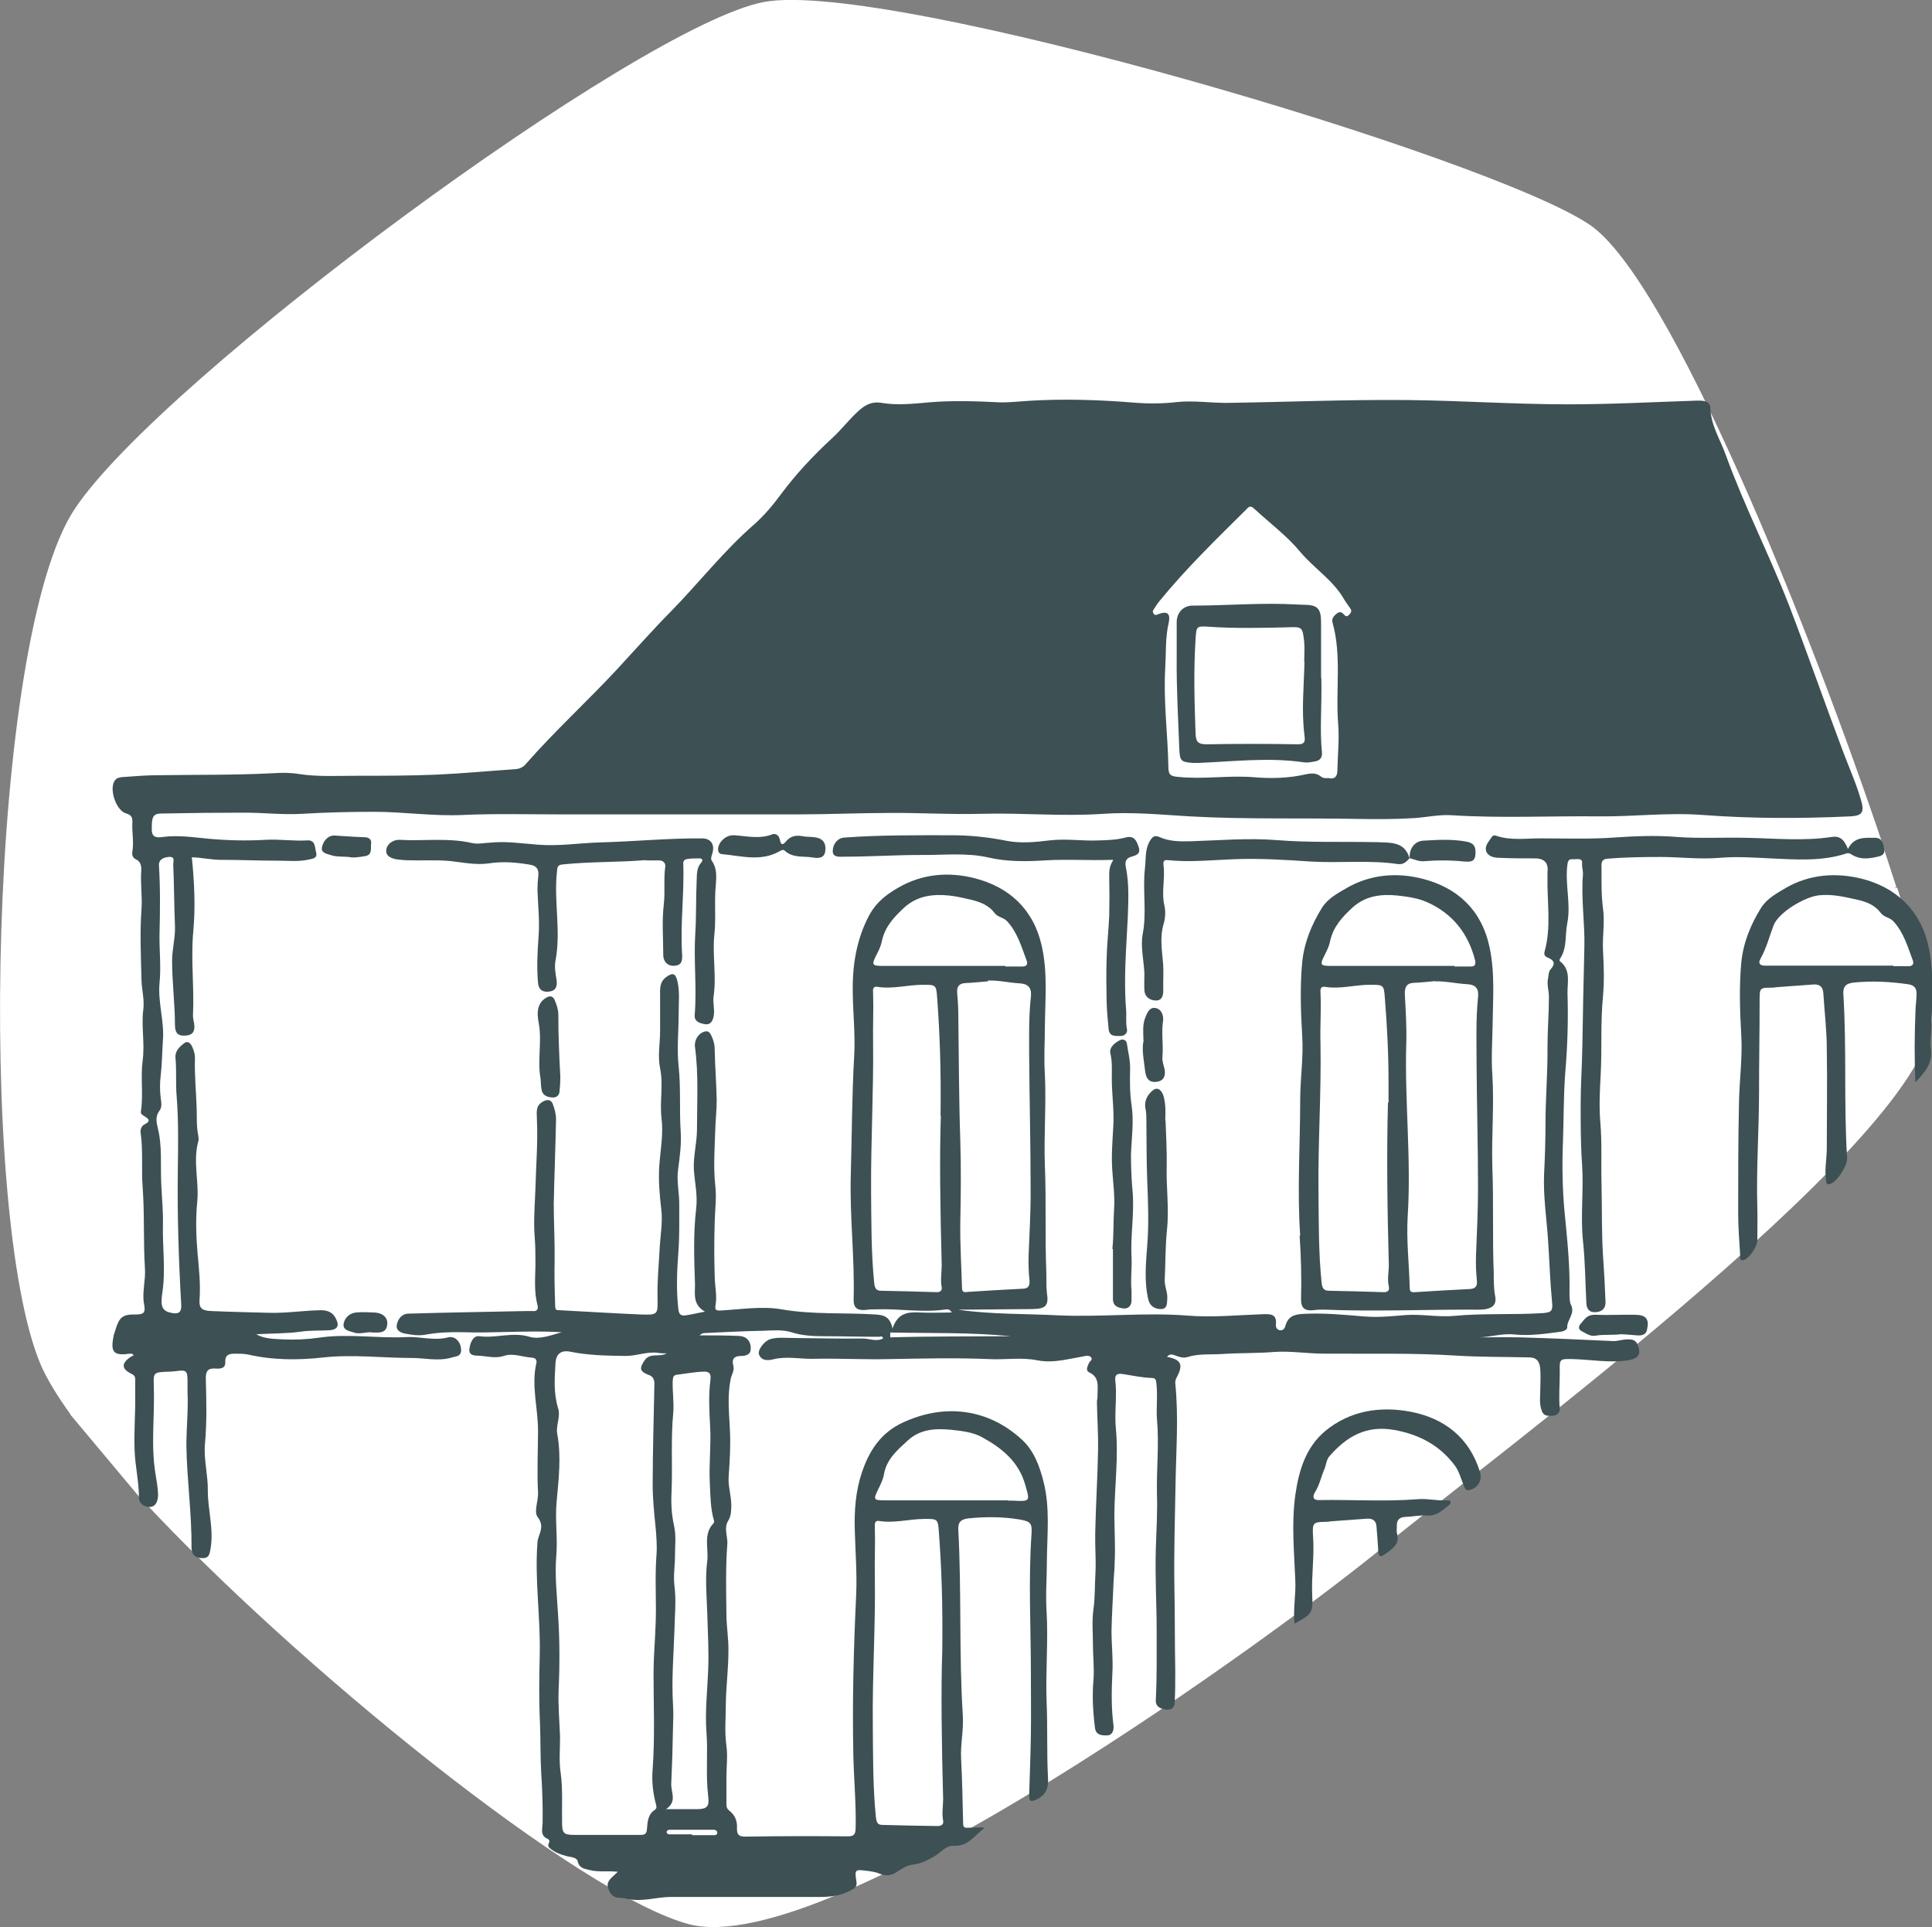
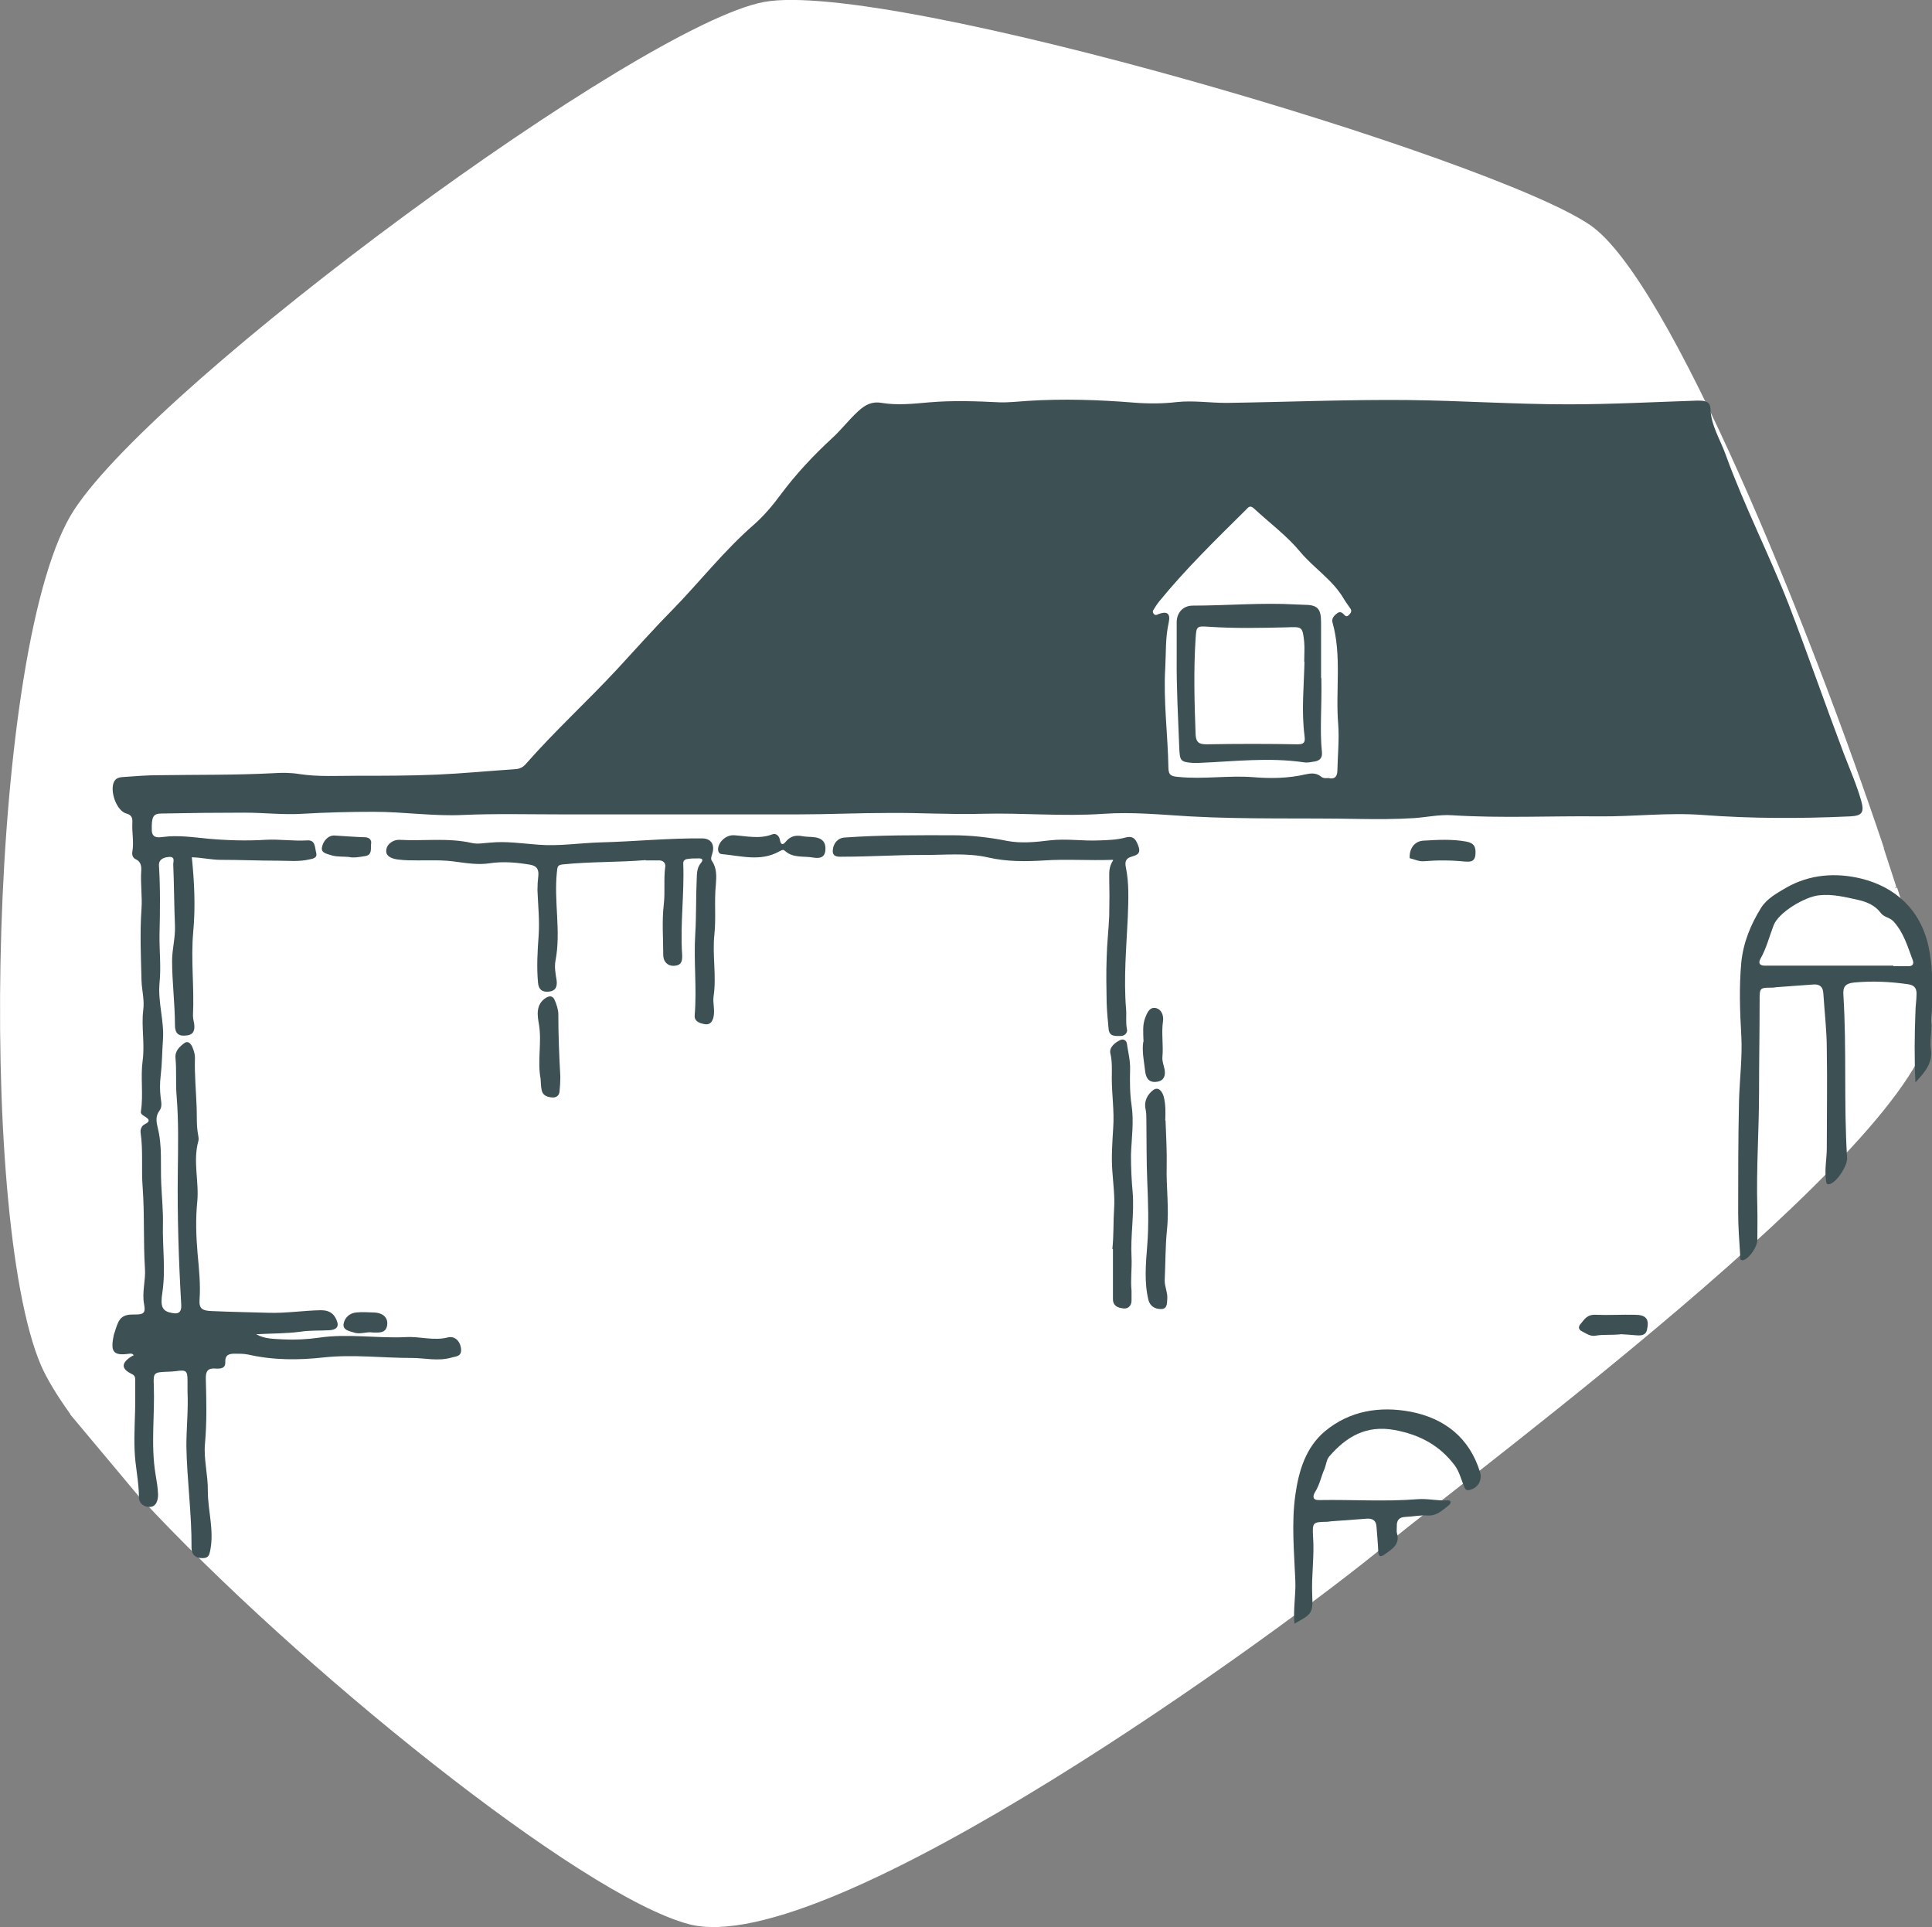
<svg xmlns="http://www.w3.org/2000/svg" id="Layer_1" data-name="Layer 1" viewBox="0 0 67.58 67.4">
  <rect x="0" y="0" width="67.58" height="67.4" fill="#808080" stroke="none" />
  <defs>
    <style>
      .cls-1 {
        fill: #fff;
      }

      .cls-2 {
        fill: #3d5054;
      }
    </style>
  </defs>
  <path class="cls-1" d="M67.56,35.33c-.17-.89-.59-2.41-1.2-4.29-.03,0-.05,.02-.08,.03l.05-.06-.44-1.35s0,0,.01,0c-2.6-7.76-7.49-19.88-10.28-21.79C52.18,5.51,31.05-.74,26.72,.07,22.39,.88,5.59,13.26,2.6,17.82-.4,22.37-.82,42.46,1.43,47.74c.21,.48,.56,1.06,1.02,1.7h0s.01,.02,.01,.02c0,0,0,0,0,.01,0,0,0,0,0,0l2.42,2.89,.06-.02s-.02,.03-.03,.04c0,0,0,0,0,0,5.45,5.88,15.38,13.9,19.18,14.91,4.89,1.31,20.79-10.28,24.42-13.29,3.37-2.79,19.76-14.83,19.04-18.68Z" />
  <g>
    <path class="cls-2" d="M4.69,47.41c-.04-.06-.09-.08-.14-.07-.57,.08-.69-.04-.58-.6,.01-.08,.05-.16,.07-.24,.13-.43,.25-.54,.7-.53,.28,0,.36-.05,.3-.36-.08-.41,.06-.83,.03-1.25-.06-.94-.01-1.89-.08-2.84-.05-.63,.02-1.27-.07-1.9-.02-.11,.03-.25,.14-.3,.24-.12,.13-.2-.02-.29-.06-.04-.13-.08-.11-.17,.09-.59-.02-1.18,.06-1.77,.08-.59-.05-1.19,.02-1.76,.05-.37-.05-.7-.06-1.04-.02-.84-.06-1.67,0-2.51,.03-.43-.04-.88-.01-1.33,.01-.15-.01-.32-.19-.4-.11-.05-.14-.16-.12-.27,.06-.34-.02-.67,0-1.01,.01-.17-.03-.27-.21-.32-.35-.09-.6-.82-.42-1.13,.08-.14,.23-.14,.36-.15,.4-.03,.8-.06,1.2-.06,1.34-.02,2.67,0,4-.07,.3-.02,.61-.02,.91,.03,.66,.1,1.32,.06,1.98,.06,.94,0,1.89,0,2.83-.04,.91-.04,1.82-.13,2.74-.19,.16-.01,.28-.07,.38-.19,1.01-1.15,2.15-2.19,3.19-3.31,.63-.68,1.24-1.37,1.89-2.03,.98-1,1.84-2.11,2.9-3.03,.35-.31,.66-.68,.94-1.06,.53-.71,1.13-1.35,1.78-1.95,.33-.3,.59-.65,.92-.95,.24-.22,.47-.35,.82-.29,.55,.09,1.11,.03,1.67-.02,.82-.07,1.64-.04,2.46,0,.32,.01,.65-.03,.97-.05,1.24-.08,2.48-.04,3.72,.06,.5,.04,1.01,.04,1.51-.02,.58-.06,1.15,.03,1.73,.03,2.11-.03,4.22-.12,6.34-.1,1.87,.02,3.74,.15,5.61,.15,1.5,0,3-.08,4.51-.13,.23,0,.46,0,.47,.28,.02,.6,.35,1.09,.54,1.63,.65,1.79,1.52,3.48,2.21,5.25,.66,1.72,1.26,3.45,1.91,5.17,.21,.55,.45,1.09,.61,1.65,.12,.42,.04,.54-.39,.56-1.72,.08-3.44,.08-5.16-.05-1.2-.09-2.39,.06-3.59,.05-1.72-.02-3.44,.07-5.17-.04-.44-.03-.88,.07-1.32,.1-.64,.04-1.28,.04-1.92,.03-1.97-.04-3.95,.02-5.93-.09-1.01-.06-2.02-.16-3.02-.09-1.43,.1-2.85-.04-4.28,0-1.07,.03-2.14-.04-3.21-.03-1.06,0-2.12,.05-3.18,.05-2.78,0-5.55,0-8.33,0-1.13,0-2.27-.03-3.4,.02-1.04,.05-2.08-.11-3.11-.11-.84,0-1.68,.02-2.52,.07-.67,.04-1.34-.04-2.01-.04-.97,0-1.93,.01-2.9,.03-.31,0-.36,.11-.35,.59,.01,.28,.23,.25,.39,.23,.53-.07,1.05,.01,1.57,.06,.67,.06,1.34,.08,2.01,.04,.49-.03,.98,.05,1.47,.02,.29-.02,.26,.25,.31,.43,.05,.2-.13,.21-.26,.24-.35,.08-.71,.04-1.06,.04-.67,0-1.34-.03-2.01-.03-.34,0-.67-.08-1.02-.09,.09,.87,.13,1.75,.05,2.6-.09,.98,.04,1.95-.01,2.93,0,.09,.02,.19,.04,.28,.03,.21,0,.39-.25,.42-.29,.04-.42-.06-.42-.36,0-.75-.1-1.5-.1-2.25,0-.41,.12-.82,.1-1.24-.03-.71-.03-1.43-.06-2.14,0-.09,.08-.28-.17-.25-.19,.02-.34,.1-.33,.29,.05,.8,.04,1.6,.02,2.4-.01,.57,.06,1.15,0,1.72-.06,.68,.17,1.33,.12,1.99-.03,.42-.03,.84-.08,1.26-.03,.25-.03,.5,0,.75,.02,.16,.06,.33-.04,.46-.15,.2-.11,.4-.06,.61,.16,.64,.09,1.29,.12,1.94,.02,.47,.07,.95,.06,1.42-.02,.8,.1,1.59-.02,2.39-.08,.51,0,.66,.35,.72,.27,.05,.32-.09,.31-.29-.09-1.56-.14-3.11-.12-4.67,.01-.87,.03-1.74-.04-2.61-.04-.45,0-.89-.04-1.34-.03-.25,.14-.41,.32-.54,.12-.08,.22,.03,.27,.15,.05,.12,.09,.24,.09,.37-.02,.59,.04,1.18,.06,1.76,.01,.31-.01,.62,.05,.93,.01,.07,.03,.15,.01,.22-.2,.71,.03,1.42-.04,2.13-.06,.59-.04,1.2,.01,1.79,.05,.55,.11,1.09,.07,1.64-.02,.31,.1,.38,.44,.39,.66,.03,1.31,.04,1.97,.06,.62,.02,1.22-.08,1.84-.09,.33,0,.49,.16,.57,.42,.06,.21-.11,.27-.28,.28-.33,.02-.67,0-1,.05-.51,.07-1.03,.06-1.56,.09,.3,.17,.63,.16,.95,.18,.41,.02,.83,0,1.25-.06,1.01-.15,2.03,.03,3.04-.02,.49-.03,.97,.14,1.47,.01,.25-.06,.45,.15,.46,.44,0,.24-.19,.22-.35,.27-.46,.13-.92,.01-1.37,.01-1.03,0-2.05-.13-3.08-.02-.89,.1-1.77,.1-2.65-.1-.15-.03-.31-.03-.47-.03-.2,0-.34,.04-.33,.3,.01,.22-.17,.23-.34,.22-.27-.02-.35,.09-.34,.37,.02,.75,.04,1.5-.03,2.26-.05,.54,.11,1.1,.1,1.65,0,.68,.22,1.35,.09,2.05-.04,.21-.07,.3-.28,.3-.26,0-.38-.14-.38-.36,.01-1.19-.16-2.37-.18-3.56,0-.63,.07-1.27,.04-1.9,0-.13,0-.25,0-.38,0-.36-.05-.39-.4-.34-.09,.01-.19,.02-.28,.02-.49,.02-.52,.02-.5,.47,.04,1.04-.11,2.08,.06,3.11,.04,.23,.08,.47,.09,.71,0,.2-.06,.44-.3,.44-.18,0-.37-.11-.37-.35,0-.54-.13-1.07-.15-1.61-.03-.64,.03-1.28,.02-1.92,0-.2,0-.4,0-.59,0-.1-.05-.15-.14-.19-.34-.17-.35-.36-.03-.58,.05-.03,.1-.06,.15-.08ZM46.5,27.22c.16,.02,.27-.03,.28-.25,.01-.54,.07-1.1,.03-1.63-.1-1.19,.13-2.4-.2-3.57-.04-.13,.05-.24,.16-.32,.1-.08,.18-.03,.25,.05,.05,.06,.1,.07,.16,.01,.06-.06,.12-.13,.06-.22-.07-.11-.16-.22-.23-.34-.38-.66-1.04-1.07-1.52-1.64-.47-.57-1.08-1.02-1.63-1.53-.14-.13-.2-.03-.28,.05-1.04,1.03-2.1,2.06-3.03,3.2-.08,.1-.15,.21-.21,.31-.03,.05-.01,.1,.03,.14,.04,.04,.09,.03,.14,0,.32-.12,.44-.03,.37,.3-.12,.52-.09,1.04-.12,1.57-.07,1.17,.09,2.33,.11,3.49,0,.28,.11,.31,.35,.33,.87,.09,1.75-.06,2.63,.01,.59,.05,1.22,.04,1.82-.1,.18-.04,.37-.06,.54,.08,.08,.07,.18,.05,.3,.05Z" />
-     <path class="cls-2" d="M33.57,45.81c1.14,.16,2.29,.13,3.44,.19,1.52,.07,3.03-.11,4.54,.01,.87,.07,1.75-.02,2.63-.05,.28-.01,.49,0,.45,.37-.01,.09,.04,.17,.13,.19,.12,.02,.18-.06,.2-.15,.09-.31,.27-.4,.61-.42,.73-.04,1.44,.03,2.16,.09,.48,.04,.96-.01,1.44-.05,.56-.04,1.13,.08,1.69,.03,1.04-.1,2.09-.03,3.13-.1,.29-.02,.33-.1,.3-.38-.07-.72-.09-1.44-.14-2.16-.05-.77-.17-1.53-.14-2.3,.03-.59,.05-1.19,.05-1.78,0-.9,.08-1.79,.07-2.69,0-.58,.05-1.17,.05-1.75,0-.22-.08-.43-.03-.65,.02-.1,.02-.23,.08-.3,.2-.22,.13-.33-.11-.43-.09-.03-.12-.12-.09-.21,.24-.86,.08-1.73,.1-2.6,0-.05,0-.1,0-.16q.06-.48-.42-.49c-.42,0-.84,0-1.26-.02-.17,0-.39-.04-.46-.22-.07-.18,.07-.33,.17-.48,.05-.08,.1-.1,.18-.07,.53,.18,1.08,.08,1.62,.09,.84,0,1.68,.03,2.51-.03,.73-.05,1.46-.08,2.18-.02,.82,.06,1.63,.01,2.45,.03,.99,.02,1.98,.12,2.97-.03,.32-.05,.45,.13,.57,.42,.22-.44,.6-.39,.95-.39,.25,0,.29,.21,.32,.4,.03,.2-.12,.24-.27,.27-.31,.07-.6,.09-.88-.09-.05-.03-.11-.06-.18-.03-.87,.28-1.75,.21-2.64,.17-.6-.03-1.2-.07-1.79-.02-.7,.06-1.38-.03-2.07-.03-.62,0-1.24,.01-1.85,.06-.25,.02-.21,.2-.21,.34,0,.46-.01,.93,.05,1.39,.07,.49-.02,.97,0,1.45,.03,.55,.05,1.1,0,1.65-.09,.91-.03,1.83-.08,2.74-.03,.55-.06,1.11-.01,1.67,.06,.71,.02,1.43,.04,2.15,.02,.82,0,1.64,.05,2.46,.04,.55,.07,1.11,.09,1.66,0,.24-.14,.34-.36,.35-.22,.01-.3-.13-.31-.31-.04-.73-.04-1.47-.12-2.19-.09-.89,.03-1.77-.03-2.66-.05-.7-.05-1.41-.05-2.11,0-.69,.05-1.38,.06-2.07,.02-1.15,.04-2.3,.07-3.44,.02-.84-.12-1.68-.05-2.52,.01-.13-.04-.26-.03-.4,.02-.19-.17-.14-.29-.14-.1,0-.19-.03-.22,.16-.1,.7,.13,1.4-.01,2.09-.08,.4,0,.84-.24,1.21-.02,.04-.05,.07-.01,.11,.39,.3,.25,.75,.26,1.12,.03,.93,0,1.86-.08,2.79-.06,.8-.05,1.61-.08,2.42-.03,.81-.02,1.64,.06,2.46,.09,.93,.19,1.86,.17,2.8,0,.14,0,.32,.05,.42,.16,.31-.14,.52-.13,.79,0,.1-.16,.15-.28,.16-.52,.07-1.03,.14-1.56,.09-.42-.05-.83,.09-1.26,.1,.48,0,.96-.01,1.44,0,1.09,.03,2.18,.08,3.27,.13,.16,0,.31-.05,.46-.06,.16,0,.31-.01,.39,.18,.14,.34,.04,.49-.33,.55-.64,.1-1.28-.02-1.91-.04-.5-.01-.49-.02-.48,.48,0,.42-.04,.84,0,1.26,0,.14-.1,.23-.24,.24-.15,0-.31,.04-.39-.17-.1-.27-.05-.53-.05-.8,0-.24,.02-.48-.01-.73-.04-.26-.17-.34-.4-.34-.83-.02-1.66-.01-2.49-.06-1.55-.1-3.1-.06-4.65-.07-.59,0-1.18-.1-1.76-.06-.6,.05-1.19,.03-1.79,.07-.42,.03-.84-.02-1.25,.11-.13,.04-.27,0-.4-.05-.11-.04-.21-.08-.31,.04,.51,.1,.58,.28,.33,.74-.03,.05-.04,.12-.04,.18,.12,1.17,.03,2.33,.01,3.5-.02,1.21-.06,2.42-.04,3.62,.02,.97,.01,1.94,.03,2.92,0,.38,0,.76-.02,1.14,0,.16-.12,.25-.27,.24-.21-.02-.41-.09-.39-.35,.04-.79,.03-1.59,.03-2.38,0-.96-.06-1.93-.03-2.9,.02-.63,.06-1.27,.04-1.9-.02-.88,.08-1.75,0-2.63-.03-.41,.03-.83-.02-1.25-.01-.12-.03-.19-.16-.19-.33-.01-.65-.08-.97-.13-.12-.02-.33-.06-.31,.19,.07,.56-.03,1.12,.02,1.68,.1,1.01-.04,2.02-.05,3.03,0,.56,.04,1.12,.01,1.68,0,.24-.03,.47-.04,.71-.02,.56-.06,1.12-.07,1.68,0,.5,.06,1,.03,1.49-.03,.61-.04,1.22,.04,1.83,.02,.17-.05,.35-.24,.34-.17,0-.38,0-.41-.28-.07-.56-.1-1.11-.05-1.67,.03-.41-.02-.83-.02-1.25,0-.41-.04-.82,.02-1.23,.06-.42,.04-.85,.07-1.28,.02-.45-.02-.91-.01-1.36,.02-.96,.08-1.92,.1-2.89,.01-.56-.03-1.13-.04-1.69,0-.08,.03-.17,.02-.25,0-.29,.08-.62-.28-.79-.16-.08-.06-.22-.02-.33,.03-.07,.15-.12,.07-.21-.06-.06-.16-.05-.24-.03-.12,.02-.25,.05-.37,.07-.42,.08-.84,.16-1.28,.07-.55-.11-1.11-.01-1.66-.04-1.17-.05-2.35-.02-3.52,0-.88,.02-1.76-.03-2.64-.01-.47,.01-.94-.1-1.41,.02-.17,.04-.4,.06-.49-.17-.06-.16,.19-.48,.4-.54,.24-.07,.48-.04,.72-.04,.84,.01,1.67,.03,2.51,.02,.23,0,.47,.12,.71,0-.02-.11-.1-.06-.14-.06-.64,0-1.28-.02-1.92-.02-.39,0-.78-.02-1.15-.14-.33-.1-.67-.06-1-.05-.68,.01-1.36,.05-2.04,.08-.06,0-.11,.03-.17,.08,.46,0,.92,0,1.38,.02,.25,.01,.42,.17,.41,.45,0,.21-.18,.25-.34,.25-.25,0-.33,.12-.27,.33,.05,.18-.06,.32-.09,.47-.12,.58-.06,1.16-.03,1.74,.03,.55,0,1.1-.04,1.65-.03,.34,.08,.66,.09,.99,0,.21,0,.4-.1,.57-.18,.28-.01,.57-.04,.85-.06,.8-.04,1.62-.03,2.43,0,.43,.08,.87,.07,1.3,0,.6-.08,1.2-.09,1.8,0,.5-.05,1,.02,1.51,.05,.36,0,.73,0,1.1,0,.32,0,.64,0,.96,0,.08,.03,.15,.11,.21,.18,.14,.27,.34,.26,.58-.01,.21,.03,.33,.31,.32,1.19-.02,2.38-.02,3.57-.01,.22,0,.26-.08,.27-.27,.02-.85-.06-1.7-.08-2.55-.04-1.89,.01-3.77,.1-5.66,.03-.74-.03-1.49-.05-2.23-.02-.69,.03-1.37,.25-2.02,.25-.74,.65-1.38,1.43-1.74,1.46-.68,2.99-.49,4.17,.6,.42,.39,.62,.93,.76,1.5,.22,.89,.12,1.8,.11,2.7,0,.61-.05,1.22-.01,1.82,.06,1.05-.04,2.1,0,3.15,.04,.89,0,1.78,.05,2.67,.02,.33-.07,.59-.4,.74-.19,.09-.27,.08-.26-.15,.02-.71,.05-1.43,.06-2.14,.01-.7,0-1.4,0-2.11,0-1.62-.09-3.23,.02-4.85,.03-.41-.02-.47-.41-.54-.6-.1-1.19-.1-1.79-.04-.26,.03-.37,.12-.36,.39,.12,2.17,.02,4.35,.16,6.52,.03,.51-.09,1-.06,1.51,.04,.75,.05,1.51,.07,2.26,0,.15,.08,.14,.18,.14,.19-.01,.37-.02,.57,0-.34,.26-.57,.66-1.08,.63-.27-.02-.45,.24-.68,.37-.24,.14-.48,.26-.76,.29-.21,.03-.37,.14-.54,.25-.19,.13-.39,.16-.6,.07-.14-.06-.28-.08-.43-.1-.45-.06-.46-.06-.39,.39,.03,.19-.11,.24-.22,.3-.33,.18-.7,.22-1.07,.22-1.73,0-3.47,0-5.2,0-.5,0-1,.18-1.5,.07-.1-.02-.21-.04-.31-.04-.23,0-.33-.16-.39-.35-.06-.18,.06-.3,.18-.41,.04-.04,.09-.08,.16-.15-.34-.04-.67,.02-.98-.06-.18-.05-.36-.05-.42-.3-.04-.16-.26-.15-.4-.19-.17-.05-.34-.1-.49-.21-.08-.06-.19-.11-.12-.25,.03-.05,.02-.11-.04-.14-.27-.11-.19-.34-.18-.54,.01-.6-.01-1.19-.05-1.79-.03-.56-.02-1.12-.04-1.68-.04-.81-.03-1.63-.01-2.43,.03-1.31-.18-2.62-.08-3.93,.02-.28,.28-.53,.01-.88-.15-.19,.03-.58,.01-.88-.04-.72,0-1.44,0-2.15,0-.78-.24-1.57-.06-2.35,.03-.12-.03-.19-.15-.2-.33-.02-.66-.17-.99-.06-.3,.1-.61,0-.91-.01-.14,0-.32-.02-.29-.24,.03-.22,.13-.47,.35-.44,.58,.08,1.16-.16,1.75,.02,.34,.1,.72-.04,1.13-.16-1.21-.07-2.36,.04-3.5,0-.43-.01-.86,.01-1.29,.09-.24,.04-.46,0-.69-.04-.16-.03-.33-.12-.29-.31,.04-.21,.18-.39,.42-.39,1.36-.04,2.73-.06,4.1-.09,.07,0,.15,0,.22,0,.16,.02,.22-.06,.18-.21-.12-.46-.08-.92-.07-1.39,0-.34,0-.68-.03-1.03-.04-.56,.01-1.12,.03-1.68,.02-.8,.09-1.61,.05-2.41-.01-.29-.04-.49,.26-.63,.16-.07,.26,0,.3,.12,.06,.16,.11,.34,.11,.52-.02,.99-.06,1.98-.08,2.97,0,.65,.04,1.31,.03,1.95-.01,.54,0,1.07,.02,1.61,0,.14,.04,.15,.14,.15,.95,.05,1.9,.11,2.85,.15,.63,.02,.6,0,.59-.63-.01-.53,.04-1.06,.07-1.6,.02-.49,.12-.98,.06-1.46-.06-.5-.1-.99-.07-1.49,.04-.56,.15-1.12,.08-1.68-.07-.58,.07-1.17-.05-1.75-.09-.43,0-.87,0-1.3,0-.41,0-.81,0-1.22,0-.24-.03-.48,.2-.66,.24-.18,.34-.15,.41,.15,.08,.36,.04,.73,.04,1.09,0,.63-.07,1.27,0,1.89,.08,.76,.02,1.51,.07,2.26,.03,.43-.03,.88-.09,1.32-.06,.43,.05,.85,.04,1.27,0,.54,.01,1.07-.03,1.61-.05,.68-.08,1.34,0,2.02,.02,.2,.11,.23,.26,.21,.2-.03,.4-.08,.67-.13-.45-.25-.34-.65-.35-.98-.03-.87-.06-1.75,.04-2.61,.06-.49-.05-.93-.08-1.39-.02-.47,.11-.93,.11-1.4,0-.96,.06-1.92-.07-2.88-.03-.25,.13-.49,.36-.54,.1-.02,.16,.04,.2,.12,.08,.16,.13,.33,.13,.51,.01,.59,.06,1.19,.07,1.78,0,.34-.04,.68-.05,1.02-.02,.65-.07,1.3,0,1.96,.05,.41-.01,.85-.02,1.28-.02,.63-.02,1.26,0,1.88,0,.34,.09,.68,.03,1.02-.03,.17,.01,.2,.19,.19,.71-.04,1.44-.16,2.12-.04,1.1,.19,2.19,.11,3.29,.18,.27,.02,.5,.06,.59,.49,.19-.57,.57-.58,.97-.56,.35,.02,.71,0,1.1,0-.07-.14-.18-.11-.26-.1-.79,.11-1.57-.04-2.36-.01-.13,0-.25,0-.38,.02-.3,.03-.44-.07-.43-.37,.04-1.45-.14-2.89-.1-4.34,.04-1.39,.04-2.79,.12-4.19,.04-.72-.04-1.45-.05-2.17-.02-.96,.12-1.89,.59-2.76,.24-.43,.59-.7,.99-.93,.85-.5,1.8-.57,2.71-.33,1.18,.31,2.03,1.07,2.32,2.36,.21,.93,.12,1.86,.11,2.79,0,.57-.04,1.13,0,1.7,.05,1.07-.04,2.14,0,3.21,.05,1.24,0,2.48,.05,3.71,.01,.24-.01,.48,.02,.72,.07,.45-.03,.56-.5,.57-.74,.01-1.47,.01-2.21,.02-.12,0-.24,0-.36,0Zm-10.24,1.52c-.14,0-.23,0-.32-.02-.39-.05-.77,.12-1.16,.11-.64-.01-1.28-.02-1.91-.15-.32-.06-.49,.08-.51,.41-.03,.52-.07,1.04,.09,1.56,.1,.3-.08,.6-.03,.9,.15,.79,.05,1.6-.02,2.38-.06,.63,.04,1.24-.01,1.87-.06,.68,.02,1.38,.06,2.07,.06,.88,.06,1.76,.02,2.64-.02,.55,.03,1.1,.05,1.65,0,.42-.04,.84,.02,1.24,.08,.57,.04,1.13,.05,1.69,0,.42,.03,.49,.43,.49,.77,0,1.54,0,2.31,0,.15,0,.22-.03,.23-.21,.02-.24,.03-.51,.28-.67,.06-.04,.06-.1,.04-.17-.11-.41-.16-.83-.12-1.26,.08-1.11,.03-2.23,.03-3.34,0-.55,.05-1.09,.07-1.64,.04-.82-.03-1.64,.03-2.46,.03-.34,0-.69-.03-1.03-.05-.49-.1-.98-.1-1.47,0-1.18,.04-2.35,.06-3.53,0-.15-.05-.26-.21-.31-.31-.12-.32-.23-.13-.51,.2-.28,.5-.09,.77-.24Zm11.22-13.01c-.26,.02-.52,.05-.78,.06-.21,.01-.3,.11-.29,.32,.02,.25,.04,.5,.04,.75,.02,1.47,.02,2.94,.07,4.41,.03,.98,.02,1.95,0,2.92-.01,.75,.04,1.51,.06,2.26,0,.18,.11,.15,.21,.14,.63-.04,1.26-.08,1.89-.11,.21,0,.28-.09,.26-.3-.03-.29-.04-.58-.03-.88,.03-.79,.08-1.57,.07-2.36,0-1.52-.04-3.04-.05-4.56,0-.7-.02-1.41,.06-2.11,.03-.28-.06-.45-.39-.47-.37-.02-.73-.11-1.1-.1Zm-1.65,4.7c.02-1.69-.03-2.91-.12-4.14-.03-.45-.06-.44-.5-.44-.53,0-1.06,.16-1.6,.07-.15-.02-.15,.1-.14,.22,.02,.56-.01,1.13,0,1.69,.02,1.74-.08,3.48-.07,5.22,.01,1.08,0,2.16,.11,3.24,.02,.16,.06,.26,.24,.26,.65,.01,1.3,.03,1.95,.05,.12,0,.19-.06,.17-.17-.05-.26,0-.52,0-.78-.05-1.9-.08-3.79-.03-5.22Zm.06,18.69c.02-1.7-.03-2.93-.12-4.15-.03-.45-.06-.44-.5-.44-.53,0-1.06,.16-1.6,.07-.15-.02-.14,.11-.14,.22,.02,.56-.01,1.13,0,1.69,.03,1.74-.09,3.48-.07,5.23,.01,1.08,0,2.16,.11,3.24,.02,.14,.05,.25,.21,.25,.65,.02,1.3,.03,1.95,.04,.12,0,.22-.06,.19-.19-.05-.25,0-.5,0-.75-.05-1.9-.08-3.79-.03-5.21Zm-9.67,5.56c.42,0,.74,0,1.07,0,.38,0,.46-.09,.41-.47-.09-.75,0-1.49-.06-2.24-.05-.7,.03-1.41,.06-2.12,.03-.66-.01-1.33-.03-2-.02-.62-.08-1.24,0-1.86,.05-.44-.15-.93,.22-1.31,.03-.04,.02-.07,.01-.11-.12-.41-.12-.85-.14-1.27-.04-.66,.05-1.34,.01-2-.03-.55-.06-1.09,.01-1.63,.04-.27-.1-.3-.25-.29-.31,.01-.62,.07-.94,.11-.12,.02-.12,.11-.13,.22-.01,.37,.05,.75,.02,1.11-.09,.92-.02,1.84-.06,2.77-.02,.38,0,.77,.08,1.14,.09,.37,.04,.74,.04,1.1,0,.34-.06,.68-.02,1.02,.07,.54,.01,1.07,0,1.6-.03,.85-.1,1.7-.05,2.55,.02,.29,.01,.58,0,.87-.01,.64-.03,1.28-.06,1.91-.02,.3,.23,.64-.2,.91Zm11.88-29.47s0,0,0,0c.2,0,.4,0,.6,0,.15,0,.19-.1,.14-.21-.18-.48-.32-.98-.68-1.37-.13-.14-.33-.14-.44-.29-.2-.27-.49-.38-.8-.46-.26-.06-.51-.12-.77-.15-.58-.06-1.12,0-1.58,.41-.36,.33-.68,.67-.79,1.17-.03,.16-.1,.32-.18,.47-.19,.38-.19,.41,.25,.41,1.42,0,2.83,0,4.25,0Zm.09,18.68h0c.05,0,.11,0,.16,0,.63,.03,.61,.03,.44-.56-.23-.81-.82-1.28-1.51-1.66-.33-.18-.73-.22-1.1-.26-.54-.05-1.07-.02-1.5,.38-.36,.33-.74,.65-.83,1.18-.03,.17-.11,.34-.19,.5-.19,.39-.19,.41,.25,.41,1.43,0,2.85,0,4.28,0Zm-4.12-5.88v.17c1.41-.04,2.82-.03,4.22-.04-1.41-.14-2.81-.1-4.22-.13Zm-6.93,17.56s0,.01,0,.02c.24,0,.48,0,.72,0,.06,0,.14,.01,.16-.07,.01-.08-.06-.12-.12-.12-.51,0-1.03,0-1.54,0-.05,0-.11,.02-.11,.08,0,.07,.06,.08,.11,.08,.26,0,.52,0,.78,0Z" />
-     <path class="cls-2" d="M45.48,43.21c-.11-1.58,0-3.17,0-4.75,0-.74,.12-1.49,.07-2.23-.05-.86-.08-1.72,0-2.58,.07-.69,.33-1.32,.69-1.9,.2-.32,.53-.5,.84-.68,.85-.5,1.8-.57,2.71-.33,1.18,.31,2.03,1.07,2.31,2.37,.2,.92,.12,1.84,.11,2.76-.01,.57-.05,1.13-.01,1.7,.07,1.07-.03,2.14,0,3.21,.05,1.25,0,2.5,.05,3.74,0,.27,0,.55,.05,.81,.06,.31-.11,.42-.37,.46-.18,.02-.36,.01-.54,.01-1.69,0-3.38,.07-5.07,0-.13,0-.25,0-.38,.02-.3,.03-.43-.07-.43-.38,.02-.75,0-1.49-.05-2.23Zm4.73-8.9c-.24,.02-.48,.05-.72,.06-.27,0-.36,.13-.35,.4,.03,.58,.07,1.15,.05,1.73-.06,2.01,.18,4.03,.05,6.04-.05,.82,.05,1.65,.07,2.48,0,.15,.05,.18,.18,.17,.64-.04,1.28-.08,1.92-.11,.21-.01,.27-.11,.25-.3-.03-.29-.04-.58-.03-.88,.03-.79,.07-1.57,.07-2.36,0-1.42-.04-2.85-.05-4.27,0-.8-.03-1.6,.05-2.39,.03-.26-.04-.44-.37-.46-.38-.02-.75-.11-1.13-.1Zm-1.64,4.25c0-.24,0-.48,0-.72,0-.99-.05-1.97-.13-2.95-.03-.46-.06-.45-.53-.45-.52,0-1.04,.16-1.57,.07-.15-.02-.16,.09-.15,.21,.03,.6-.02,1.19,0,1.79,.03,1.72-.09,3.44-.07,5.16,.01,1.07,0,2.14,.11,3.2,.02,.17,.07,.27,.26,.27,.64,.01,1.28,.03,1.92,.05,.14,0,.2-.07,.17-.2-.06-.25,0-.5,0-.75-.05-1.89-.08-3.79-.03-5.69Zm2.31-4.76s0,0,0,0c.19,0,.38,0,.57,0,.16,0,.17-.09,.15-.21-.24-.94-.78-1.63-1.66-2.03-.33-.15-.69-.2-1.04-.24-.58-.06-1.12,0-1.58,.41-.36,.33-.68,.67-.79,1.17-.03,.16-.1,.32-.18,.47-.19,.38-.19,.41,.25,.41,1.43,0,2.85,0,4.28,0Z" />
    <path class="cls-2" d="M67,37.85c-.04-.87-.03-1.66,0-2.44,0-.22,.04-.44,.04-.66,0-.19-.08-.3-.3-.33-.63-.09-1.25-.12-1.88-.06-.3,.03-.4,.14-.38,.43,.12,1.9,.01,3.8,.13,5.7,.02,.27-.34,.82-.58,.91-.15,.06-.15-.05-.16-.15-.05-.37,.03-.73,.03-1.1,0-1.15,.02-2.31,0-3.46,0-.65-.08-1.3-.12-1.94-.01-.24-.13-.34-.36-.32-.41,.03-.82,.06-1.23,.09-.06,0-.13,.02-.19,.02-.46,0-.45,0-.45,.49,0,1.05-.02,2.1-.02,3.15,0,1.35-.1,2.7-.06,4.06,.01,.38,0,.75,0,1.13,0,.22-.26,.61-.46,.69-.17,.06-.14-.09-.14-.16-.03-.49-.07-.99-.07-1.48,0-1.31,0-2.62,.03-3.93,.02-.75,.12-1.51,.08-2.26-.05-.86-.08-1.72,0-2.58,.07-.69,.33-1.32,.69-1.9,.21-.33,.55-.51,.87-.7,.83-.48,1.76-.54,2.65-.32,1.16,.29,2.06,1.07,2.34,2.38,.2,.93,.12,1.86,.1,2.79,0,.26-.06,.53-.02,.78,.07,.48-.18,.79-.54,1.17Zm-.77-4.06s0,0,0,0c.18,0,.36,0,.53,0,.15,0,.19-.09,.15-.2-.18-.48-.32-.98-.68-1.37-.13-.14-.33-.14-.44-.29-.2-.27-.49-.39-.8-.46-.45-.1-.89-.21-1.36-.16-.5,.05-1.42,.6-1.59,1.05-.15,.39-.25,.8-.46,1.17-.08,.14-.04,.24,.15,.24,.17,0,.34,0,.5,0,1.33,0,2.67,0,4,0Z" />
    <path class="cls-2" d="M22.58,30.08c-.96,.08-1.93,.05-2.89,.15-.2,.02-.19,.09-.21,.27-.11,1.03,.15,2.07-.05,3.1-.04,.21,0,.45,.04,.68,.03,.23-.04,.38-.28,.4-.22,.02-.35-.07-.37-.31-.05-.54-.02-1.09,.02-1.63,.04-.54-.02-1.08-.04-1.61,0-.17,.01-.33,.03-.5,.02-.21-.04-.35-.29-.39-.47-.08-.94-.12-1.41-.05-.39,.06-.78,0-1.16-.05-.45-.07-.9-.05-1.35-.05-.23,0-.46,0-.69-.03-.19-.02-.43-.1-.42-.3,0-.24,.25-.4,.46-.39,.84,.05,1.69-.08,2.53,.11,.21,.05,.42,0,.63-.01,.57-.06,1.13,.03,1.69,.07,.73,.06,1.46-.06,2.19-.08,1.18-.03,2.36-.15,3.55-.14,.31,0,.46,.22,.35,.55-.03,.1-.06,.17,0,.25,.17,.25,.15,.54,.13,.82-.06,.58,.01,1.16-.05,1.73-.08,.73,.08,1.46-.03,2.18-.03,.23,.05,.47,0,.71-.04,.18-.13,.28-.29,.26-.17-.03-.39-.08-.37-.32,.08-.95-.04-1.89,.02-2.84,.04-.63,.02-1.27,.05-1.9,.01-.2,0-.4,.14-.57,.12-.14,.04-.18-.11-.17-.12,0-.23,0-.35,.02-.09,.01-.16,.06-.15,.17,.04,1.05-.11,2.11-.04,3.16,.01,.2,0,.37-.23,.4-.24,.04-.43-.11-.43-.38,0-.59-.05-1.18,.02-1.77,.05-.44-.01-.88,.05-1.31,.02-.14-.09-.23-.24-.22-.15,0-.29,0-.44,0Z" />
    <path class="cls-2" d="M45.28,56.79c-.05-.52,.05-1.01,.03-1.5-.04-1.01-.14-2.01,0-3.01,.12-.84,.36-1.66,1.04-2.23,.87-.72,1.92-.88,2.99-.68,1.19,.23,2.06,.91,2.43,2.11,.09,.29-.08,.57-.38,.63-.14,.03-.15-.08-.19-.16-.1-.24-.16-.5-.32-.71-.53-.7-1.23-1.07-2.1-1.23-.99-.18-1.68,.23-2.28,.92-.1,.11-.11,.29-.17,.44-.12,.27-.17,.56-.33,.81-.09,.15-.09,.29,.15,.28,1.14-.02,2.29,.06,3.43-.03,.35-.03,.69,.06,1.04,.04,.05,0,.12,0,.12,.07,0,.03-.03,.08-.06,.1-.22,.17-.42,.38-.74,.36-.26-.02-.52,.04-.79,.05-.21,.01-.3,.12-.29,.33,0,.07-.01,.15,0,.22,.13,.42-.18,.58-.44,.77-.15,.1-.2,.05-.21-.12-.01-.28-.04-.56-.06-.85-.01-.21-.12-.3-.33-.29-.41,.03-.82,.06-1.22,.09-.06,0-.12,.02-.19,.02-.48,.01-.51,.01-.48,.52,.05,.68-.06,1.36-.03,2.04,.03,.64-.01,.67-.64,1.01Z" />
    <path class="cls-2" d="M38.91,30.07c-.83,.03-1.6-.03-2.36,.02-.66,.04-1.31,.05-1.97-.1-.78-.18-1.59-.08-2.38-.09-.89,0-1.78,.06-2.67,.06-.16,0-.42,.04-.4-.22,.01-.23,.17-.44,.42-.45,1.24-.09,2.49-.08,3.73-.08,.67,0,1.31,.07,1.96,.2,.48,.09,.99,.04,1.47-.02,.59-.07,1.17,.03,1.76,0,.3-.01,.6-.02,.9-.1,.3-.08,.38,.1,.46,.33,.08,.25-.09,.29-.25,.34-.19,.05-.24,.17-.2,.36,.12,.58,.09,1.16,.07,1.74-.05,1.08-.15,2.16-.06,3.24,.02,.23-.02,.46,.03,.69,.03,.13-.08,.24-.22,.24-.17,0-.39,.03-.42-.23-.03-.31-.06-.62-.07-.93-.01-.52-.02-1.05,0-1.57,.01-.49,.07-.99,.09-1.48,.01-.45,.01-.89,0-1.34,0-.19-.01-.37,.14-.6Z" />
-     <path class="cls-2" d="M49.31,30.01c-.11,.12-.21,.23-.4,.21-1.01-.15-2.03-.03-3.05-.09-.91-.06-1.82-.12-2.73-.08-.76,.03-1.52,.11-2.29,.03-.16-.02-.15,.1-.14,.18,.06,.47-.08,.94,.03,1.41,.05,.22,.03,.45-.03,.65-.13,.44-.06,.89-.02,1.33,.03,.33,0,.67,.01,1,0,.19-.06,.35-.27,.34-.2-.01-.37-.12-.39-.35-.01-.2,0-.4,0-.6-.02-.46-.14-.93-.06-1.37,.15-.77-.01-1.55,.08-2.31,.04-.35-.01-.7,.21-1.01,.09-.12,.17-.13,.29-.08,.35,.16,.72,.16,1.11,.15,1-.03,1.99-.12,3-.04,1.12,.09,2.25,.05,3.37,.07,.03,0,.06,0,.09,0,.47,.03,1.01-.06,1.19,.58h0Z" />
    <path class="cls-2" d="M38.91,43.68c.05-.48,.03-.94,.06-1.4,.03-.43-.03-.87-.06-1.31-.04-.51,0-1.03,.03-1.54,.04-.58-.05-1.15-.05-1.72,0-.28,.02-.58-.05-.87-.05-.21,.16-.38,.35-.47,.11-.05,.22,.02,.23,.14,.04,.29,.12,.57,.11,.89-.01,.41-.01,.84,.05,1.24,.09,.59,0,1.17-.02,1.75,0,.44,.02,.88,.06,1.31,.06,.76-.08,1.51-.04,2.26,.02,.4-.04,.79,0,1.18,0,.11,0,.23,0,.34,0,.18-.11,.29-.27,.28-.18-.02-.38-.07-.38-.33,0-.59,0-1.19,0-1.75Z" />
    <path class="cls-2" d="M40.77,39.18c.02,.55,.05,1.08,.04,1.6-.02,.74,.09,1.48,.01,2.23-.06,.59-.05,1.18-.08,1.77,0,.23,.11,.43,.09,.65-.01,.16,0,.35-.22,.35-.2,0-.38-.09-.44-.32-.15-.63-.09-1.27-.04-1.91,.06-.75,.03-1.5,0-2.25-.03-.7-.02-1.4-.03-2.09,0-.15,0-.29-.03-.43-.06-.27,.07-.51,.27-.66,.18-.13,.31,.05,.36,.21,.08,.29,.07,.59,.06,.86Z" />
    <path class="cls-2" d="M25.68,29.21c.44,.03,.89,.14,1.33-.03,.13-.05,.24,.04,.27,.19,.03,.16,.09,.21,.21,.06,.15-.18,.33-.23,.56-.19,.14,.03,.29,.02,.44,.04,.28,.03,.41,.19,.38,.47-.03,.27-.24,.27-.43,.24-.33-.06-.7,.03-.99-.24-.07-.06-.13,0-.2,.03-.65,.36-1.33,.15-2,.09-.11-.01-.14-.1-.13-.21,.04-.25,.29-.46,.55-.45Z" />
    <path class="cls-2" d="M18.91,37.73c-.12-.63,.05-1.28-.06-1.92-.05-.28-.12-.68,.24-.91,.14-.09,.25-.07,.31,.07,.07,.16,.13,.34,.13,.51,0,.73,.03,1.45,.07,2.18,0,.17-.01,.35-.03,.53-.02,.14-.13,.2-.25,.19-.15-.01-.32-.05-.37-.24-.03-.13-.03-.27-.04-.4Z" />
    <path class="cls-2" d="M40,36.43c-.01-.31-.04-.59,.06-.84,.06-.15,.14-.37,.35-.34,.24,.04,.3,.3,.27,.47-.06,.42,.02,.83-.02,1.25-.01,.14,.04,.27,.07,.4,.05,.22,0,.42-.25,.46-.23,.04-.38-.06-.42-.34-.04-.36-.12-.72-.07-1.05Z" />
    <path class="cls-2" d="M56.71,46.66c-.33,.04-.61,0-.89,.05-.19,.04-.34-.08-.5-.16-.11-.06-.11-.16-.04-.24,.14-.16,.22-.34,.53-.33,.45,.02,.91-.01,1.37,0,.4,0,.52,.15,.43,.53-.04,.18-.19,.2-.35,.19-.2-.02-.4-.03-.55-.04Z" />
    <path class="cls-2" d="M49.31,30.01c-.02-.33,.17-.59,.47-.61,.5-.03,1-.06,1.5,.03,.28,.05,.35,.18,.33,.45-.02,.28-.21,.26-.38,.25-.48-.05-.96-.05-1.44-.01-.16,.01-.32-.07-.49-.11h0Z" />
    <path class="cls-2" d="M12.21,29.97c-.23-.02-.43,0-.62-.06-.14-.05-.36-.07-.33-.27,.04-.22,.21-.43,.44-.42,.35,.02,.71,.05,1.06,.06,.14,0,.25,.08,.22,.24-.02,.16,.05,.38-.21,.42-.2,.03-.39,.07-.57,.03Z" />
    <path class="cls-2" d="M13.04,46.6c-.22-.04-.44,.08-.66,0-.16-.05-.4-.08-.36-.31,.04-.21,.21-.37,.44-.39,.2-.02,.4-.01,.59,0,.34,0,.54,.18,.49,.46-.05,.28-.3,.24-.51,.24Z" />
    <path class="cls-2" d="M46.22,23.71c.02,1.04-.06,1.82,.02,2.59,.02,.2-.07,.3-.25,.33-.12,.02-.25,.05-.38,.03-1.23-.18-2.45-.03-3.67,.02-.07,0-.15,0-.22,0-.43-.03-.45-.08-.47-.52-.04-1.06-.1-2.11-.09-3.17,0-.41,0-.82,0-1.23,0-.32,.21-.57,.54-.58,1.22,0,2.43-.11,3.65-.04,.08,0,.17,.01,.25,.01,.49,0,.61,.13,.61,.62,0,.73,0,1.47,0,1.94Zm-.6-.57c0-.23,.02-.46,0-.69-.06-.55-.07-.53-.64-.51-.89,.02-1.78,.04-2.67-.02-.46-.03-.46-.03-.49,.43-.07,1.1-.04,2.2,0,3.3,.01,.28,.08,.38,.38,.38,1.07-.02,2.14-.02,3.21,0,.26,0,.24-.15,.22-.31-.11-.86-.02-1.72,0-2.57Z" />
  </g>
</svg>